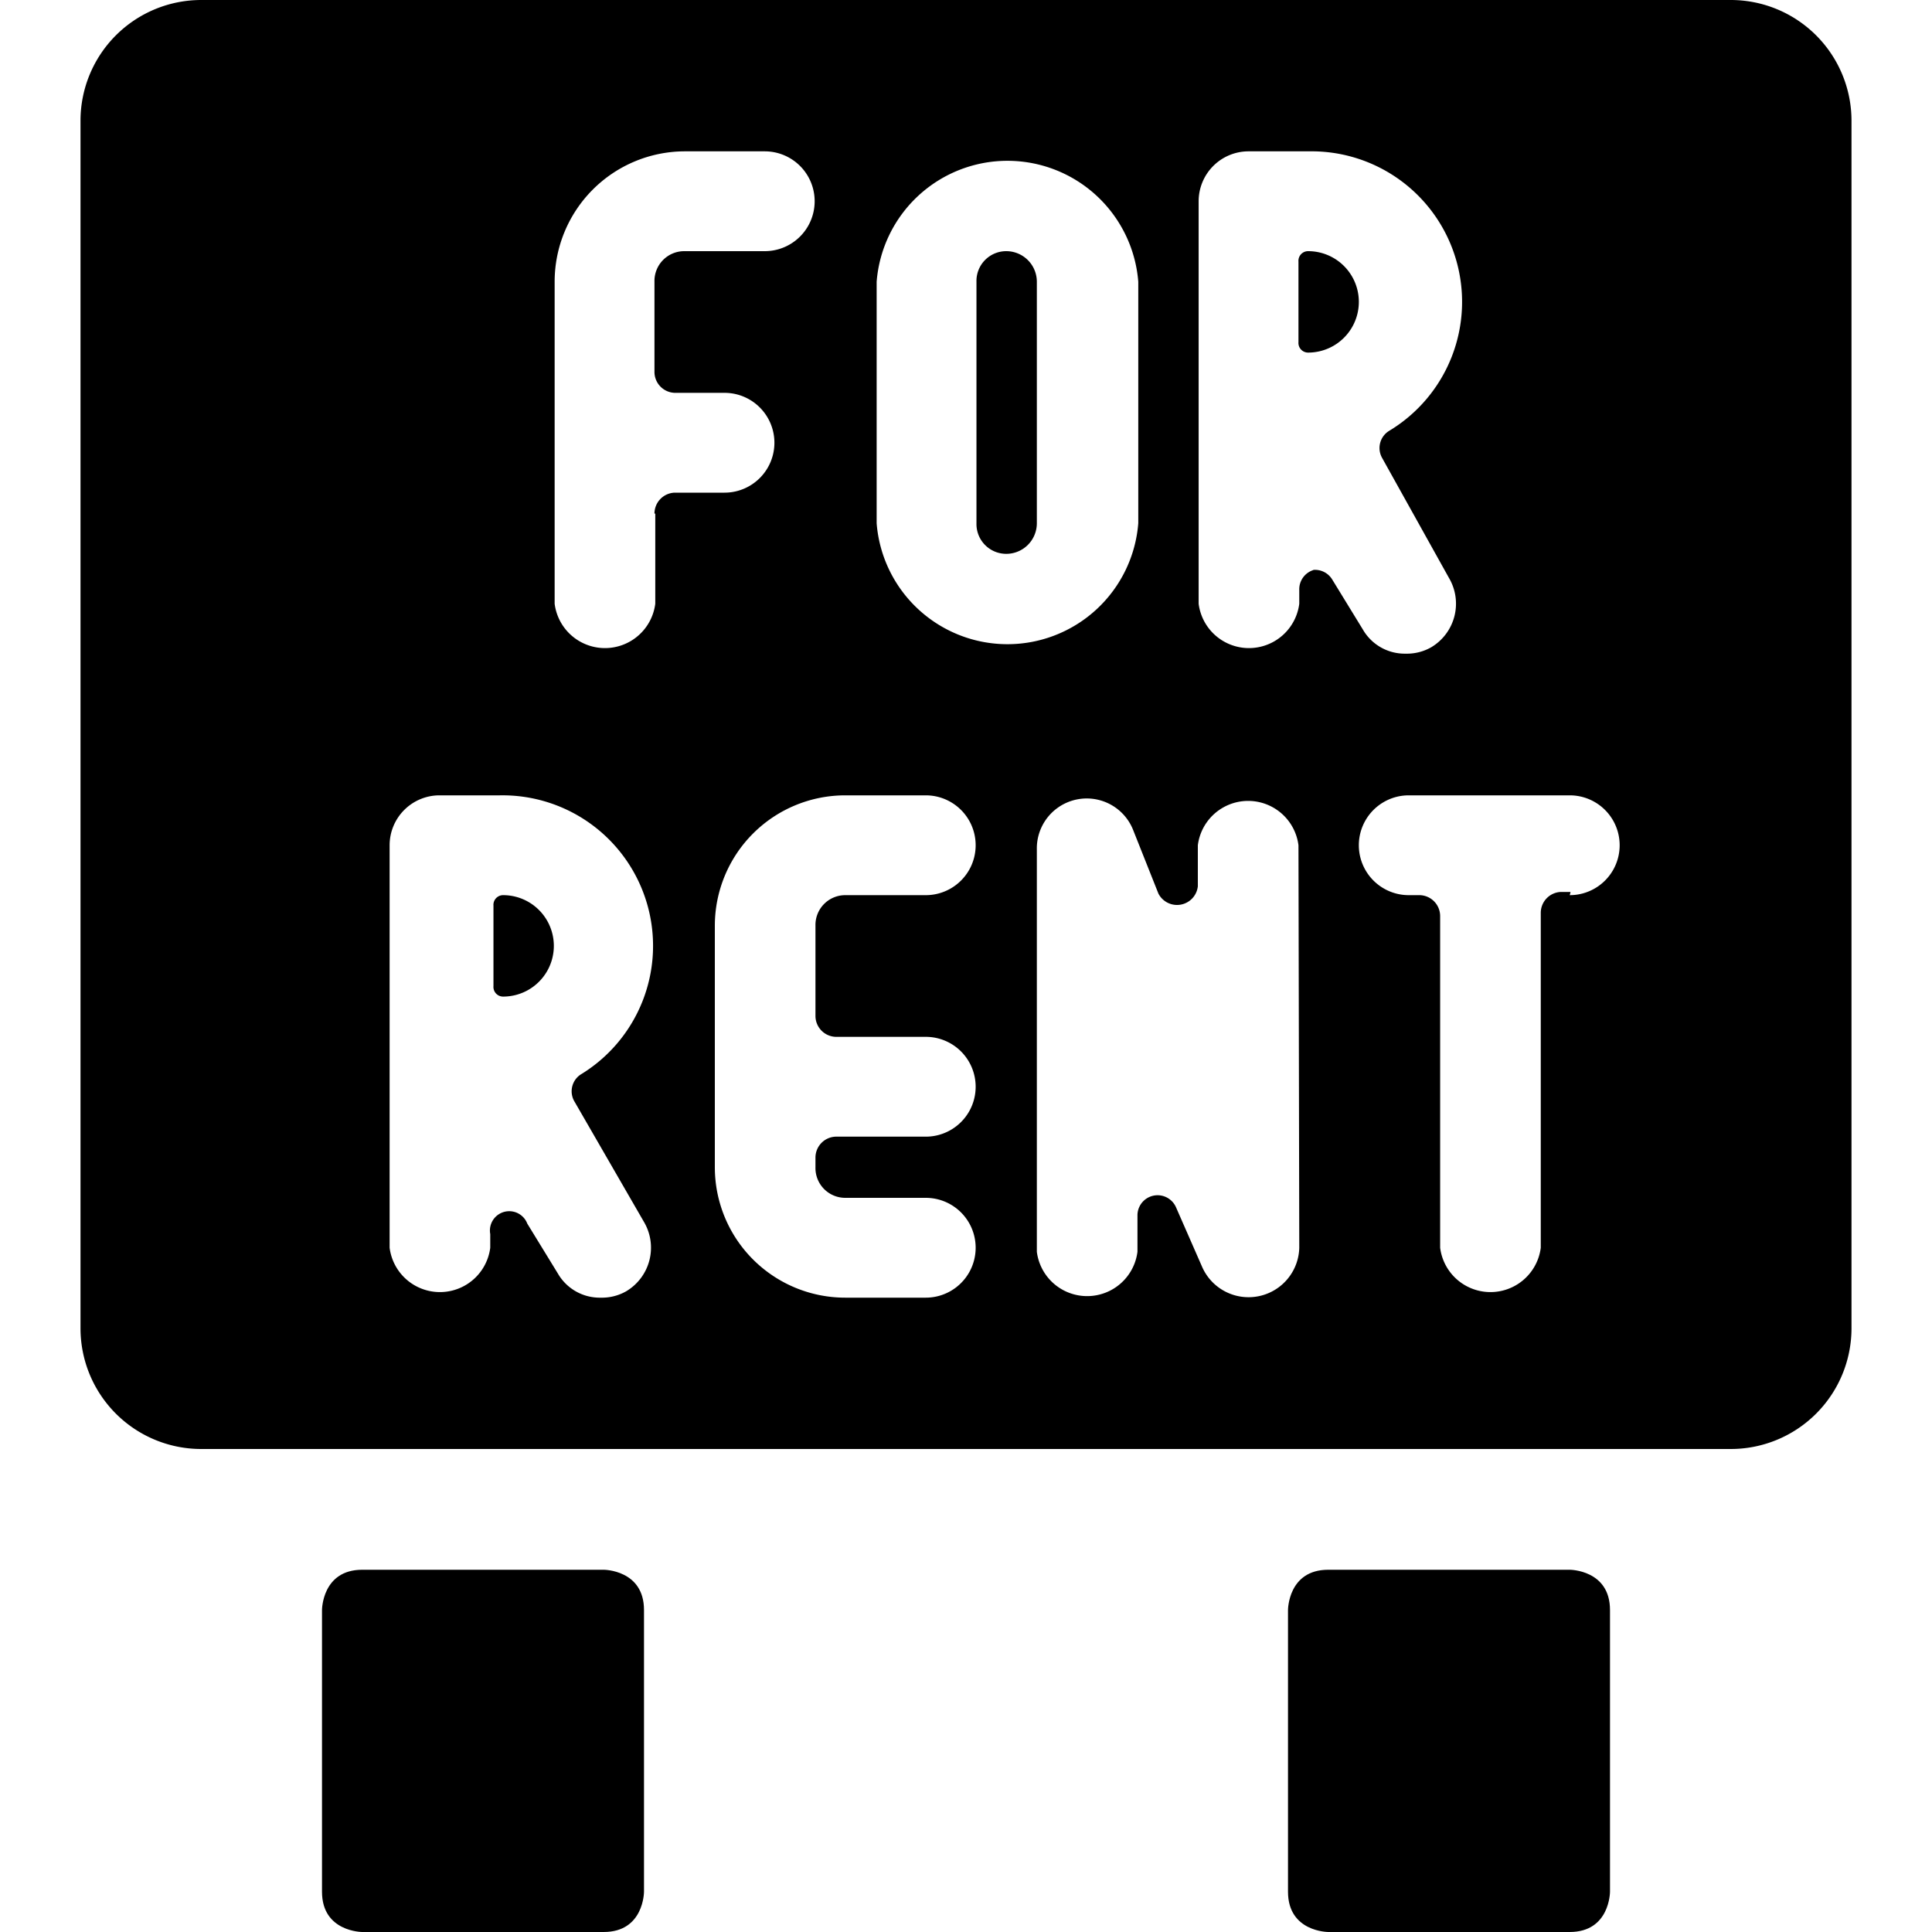
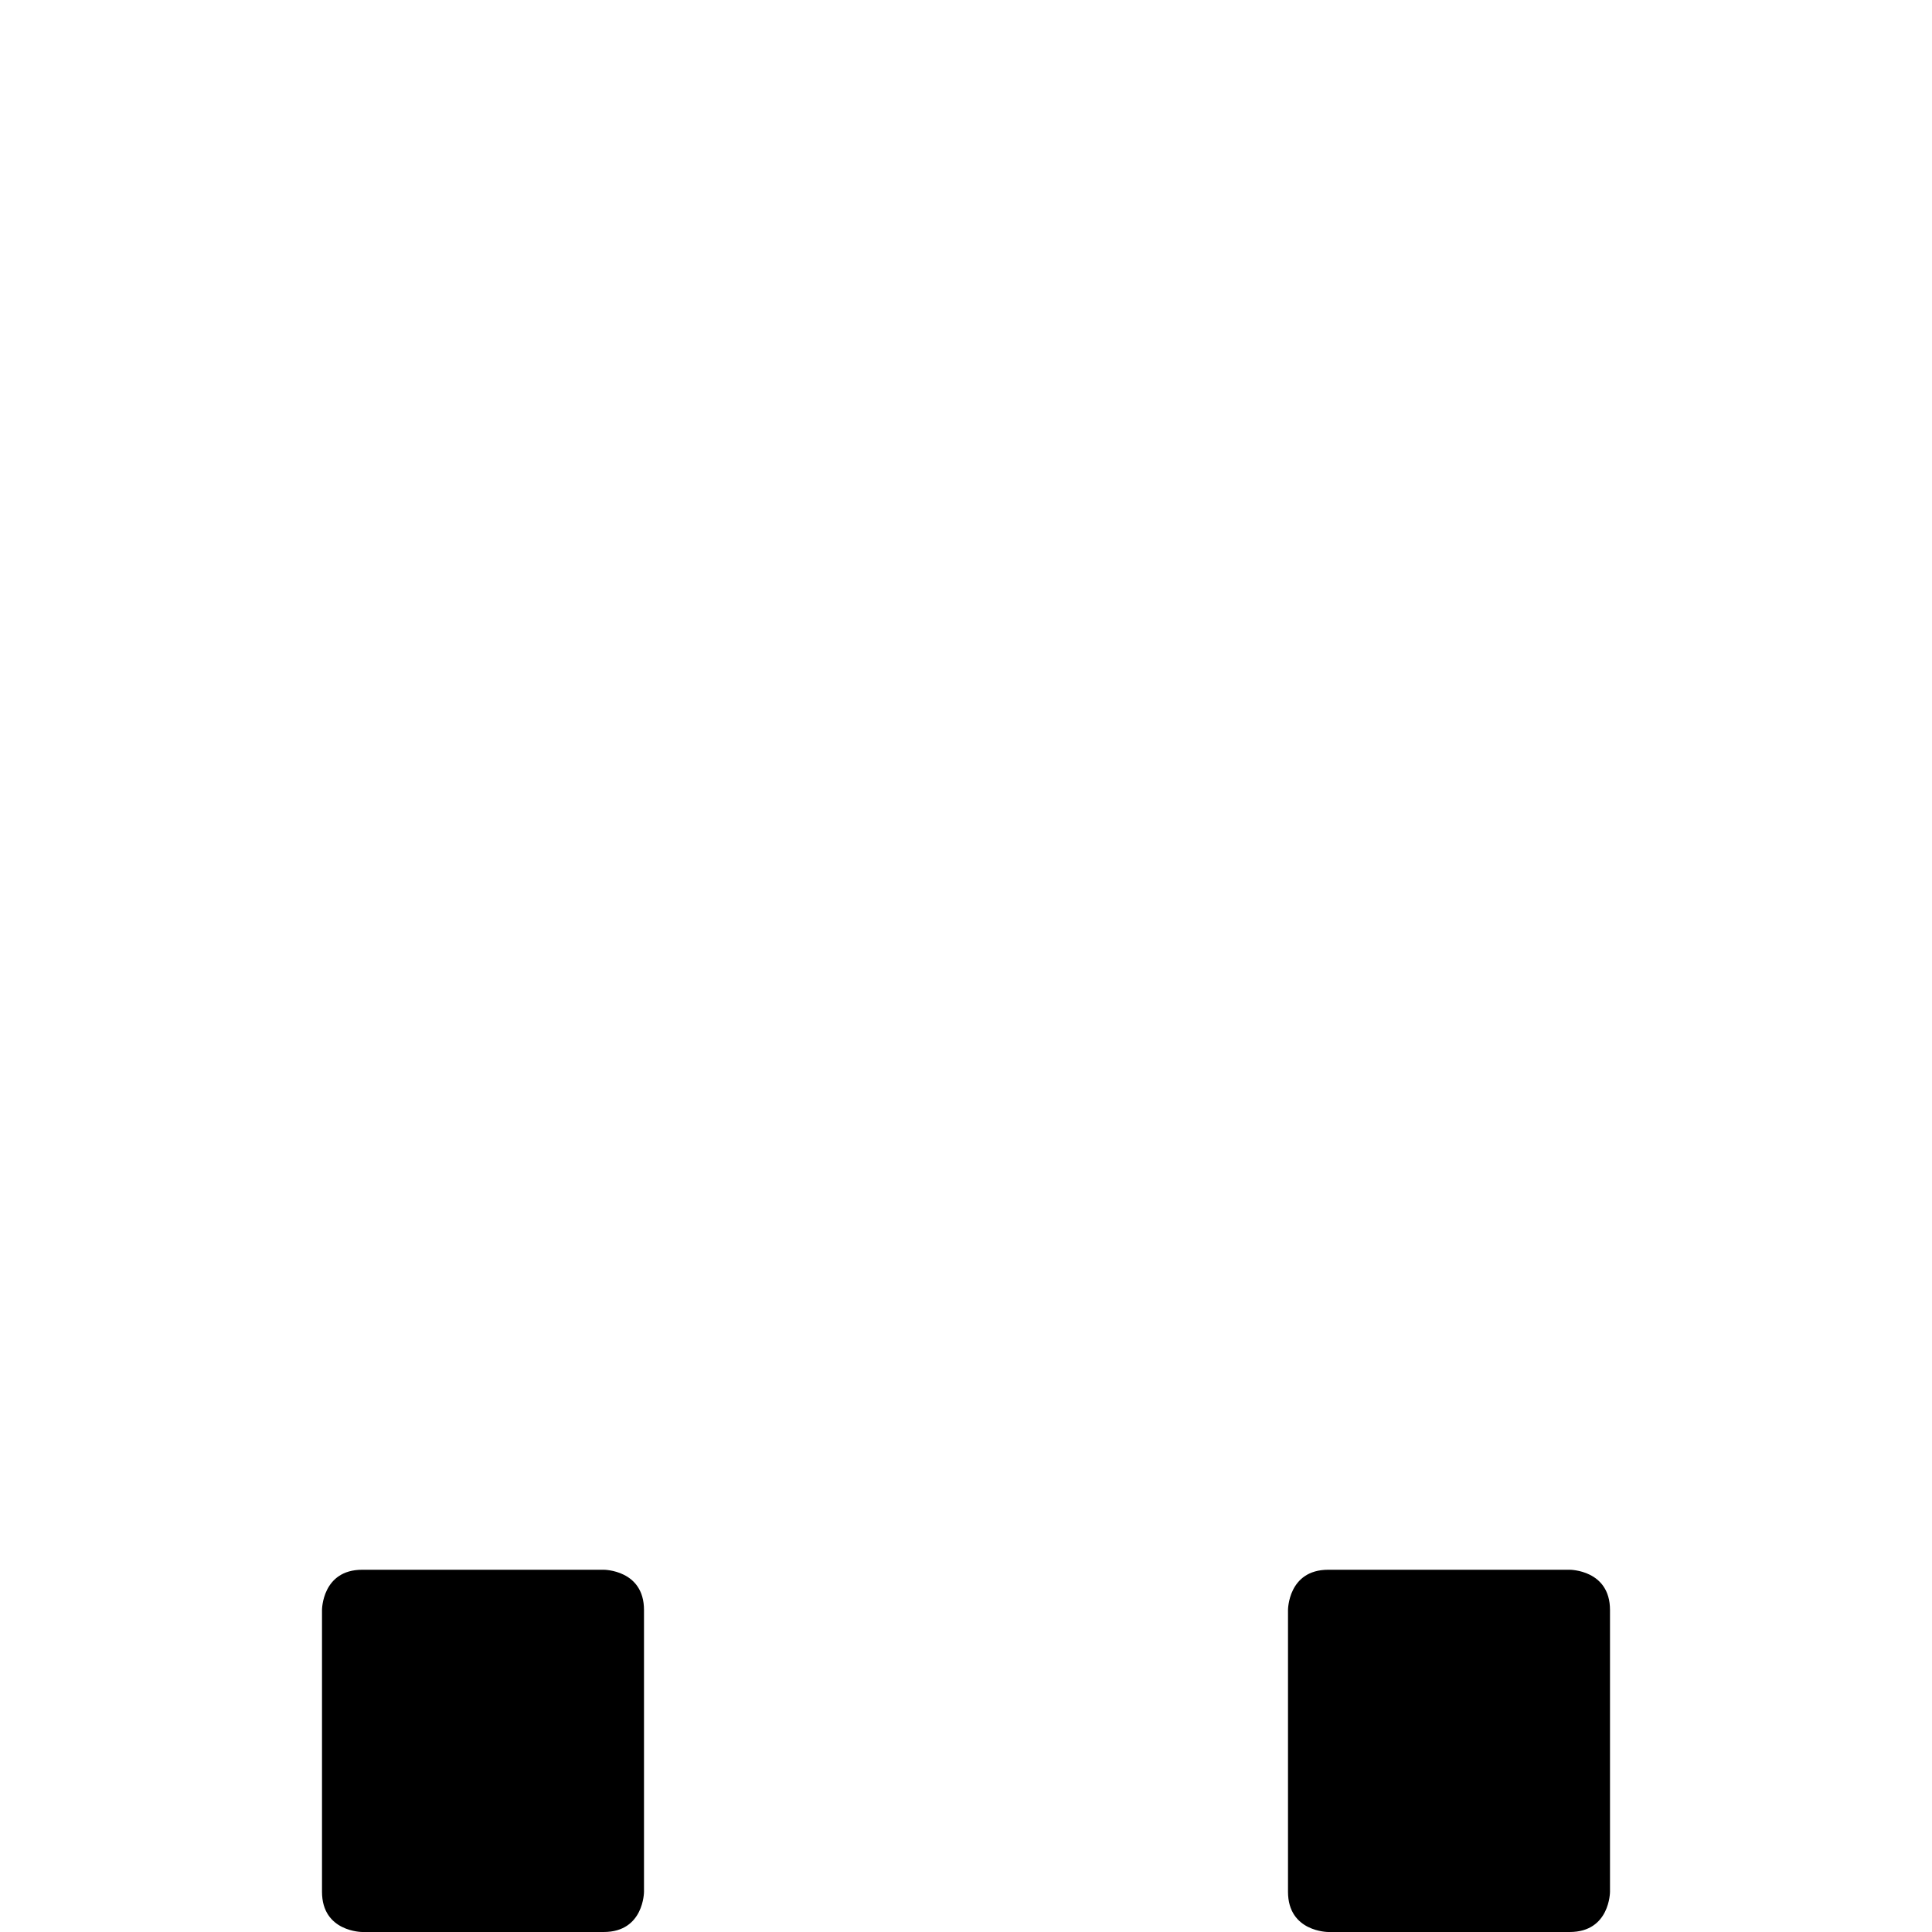
<svg xmlns="http://www.w3.org/2000/svg" viewBox="0 0 24 24">
  <g>
    <path d="M4.5 19.5h3s0.5 0 0.5 0.5v3.5s0 0.5 -0.5 0.5h-3s-0.5 0 -0.5 -0.5V20s0 -0.5 0.5 -0.5" fill="#000000" stroke-width="1" />
    <path d="M16.5 19.5h3s0.5 0 0.5 0.5v3.5s0 0.5 -0.5 0.5h-3s-0.5 0 -0.5 -0.5V20s0 -0.5 0.5 -0.5" fill="#000000" stroke-width="1" />
-     <path d="M16.25 3.12a0.12 0.12 0 0 0 -0.12 0.13v1a0.12 0.12 0 0 0 0.12 0.13 0.63 0.63 0 0 0 0 -1.26Z" fill="#000000" stroke-width="1" />
-     <path d="M12.5 3.12a0.37 0.37 0 0 0 -0.37 0.38v3a0.37 0.37 0 0 0 0.37 0.38 0.38 0.38 0 0 0 0.38 -0.38v-3a0.38 0.38 0 0 0 -0.38 -0.38Z" fill="#000000" stroke-width="1" />
-     <path d="M6.25 11.12a0.12 0.12 0 0 0 -0.12 0.13v1a0.12 0.12 0 0 0 0.12 0.13 0.63 0.63 0 0 0 0 -1.26Z" fill="#000000" stroke-width="1" />
-     <path d="M21.5 0h-19A1.5 1.5 0 0 0 1 1.5v15A1.5 1.5 0 0 0 2.5 18h19a1.5 1.5 0 0 0 1.5 -1.5v-15A1.5 1.5 0 0 0 21.5 0ZM7.14 13.69 8 15.18a0.63 0.63 0 0 1 -0.22 0.86 0.61 0.61 0 0 1 -0.32 0.08 0.6 0.6 0 0 1 -0.53 -0.3l-0.38 -0.62a0.24 0.24 0 0 0 -0.46 0.13v0.17a0.63 0.63 0 0 1 -1.25 0v-5a0.62 0.62 0 0 1 0.62 -0.62h0.75a1.87 1.87 0 0 1 1 3.47 0.25 0.25 0 0 0 -0.07 0.34Zm1 -7.31V7.5a0.63 0.63 0 0 1 -1.25 0v-4A1.62 1.62 0 0 1 8.5 1.88h1a0.62 0.62 0 1 1 0 1.24h-1a0.37 0.37 0 0 0 -0.37 0.38v1.12a0.26 0.26 0 0 0 0.25 0.26H9a0.62 0.62 0 1 1 0 1.24h-0.62a0.26 0.26 0 0 0 -0.25 0.26Zm2.25 6.5h1.11a0.62 0.62 0 1 1 0 1.24h-1.12a0.26 0.26 0 0 0 -0.25 0.26v0.12a0.37 0.37 0 0 0 0.37 0.38h1a0.62 0.62 0 1 1 0 1.24h-1a1.62 1.62 0 0 1 -1.62 -1.62v-3a1.62 1.62 0 0 1 1.62 -1.62h1a0.62 0.62 0 1 1 0 1.24h-1a0.37 0.37 0 0 0 -0.37 0.38v1.12a0.26 0.26 0 0 0 0.25 0.26Zm0.5 -6.38v-3a1.63 1.63 0 0 1 3.25 0v3a1.63 1.63 0 0 1 -3.25 0Zm5.25 9a0.63 0.63 0 0 1 -1.21 0.23l-0.32 -0.73a0.25 0.25 0 0 0 -0.48 0.09v0.46a0.63 0.63 0 0 1 -1.25 0v-5a0.62 0.62 0 0 1 1.2 -0.23l0.31 0.78a0.26 0.26 0 0 0 0.49 -0.09v-0.51a0.63 0.63 0 0 1 1.25 0Zm0.18 -8.42a0.25 0.25 0 0 0 -0.18 0.25v0.17a0.63 0.63 0 0 1 -1.25 0v-5a0.62 0.62 0 0 1 0.62 -0.62h0.75a1.87 1.87 0 0 1 1 3.47 0.25 0.25 0 0 0 -0.09 0.34L18 7.18a0.63 0.63 0 0 1 -0.22 0.86 0.61 0.61 0 0 1 -0.32 0.08 0.6 0.6 0 0 1 -0.53 -0.3l-0.38 -0.62a0.25 0.25 0 0 0 -0.24 -0.12Zm3.19 4h-0.12a0.26 0.26 0 0 0 -0.25 0.26v4.16a0.63 0.63 0 0 1 -1.25 0v-4.12a0.26 0.26 0 0 0 -0.25 -0.26h-0.14a0.62 0.62 0 1 1 0 -1.24h2a0.62 0.62 0 1 1 0 1.24Z" fill="#000000" stroke-width="1" />
  </g>
</svg>